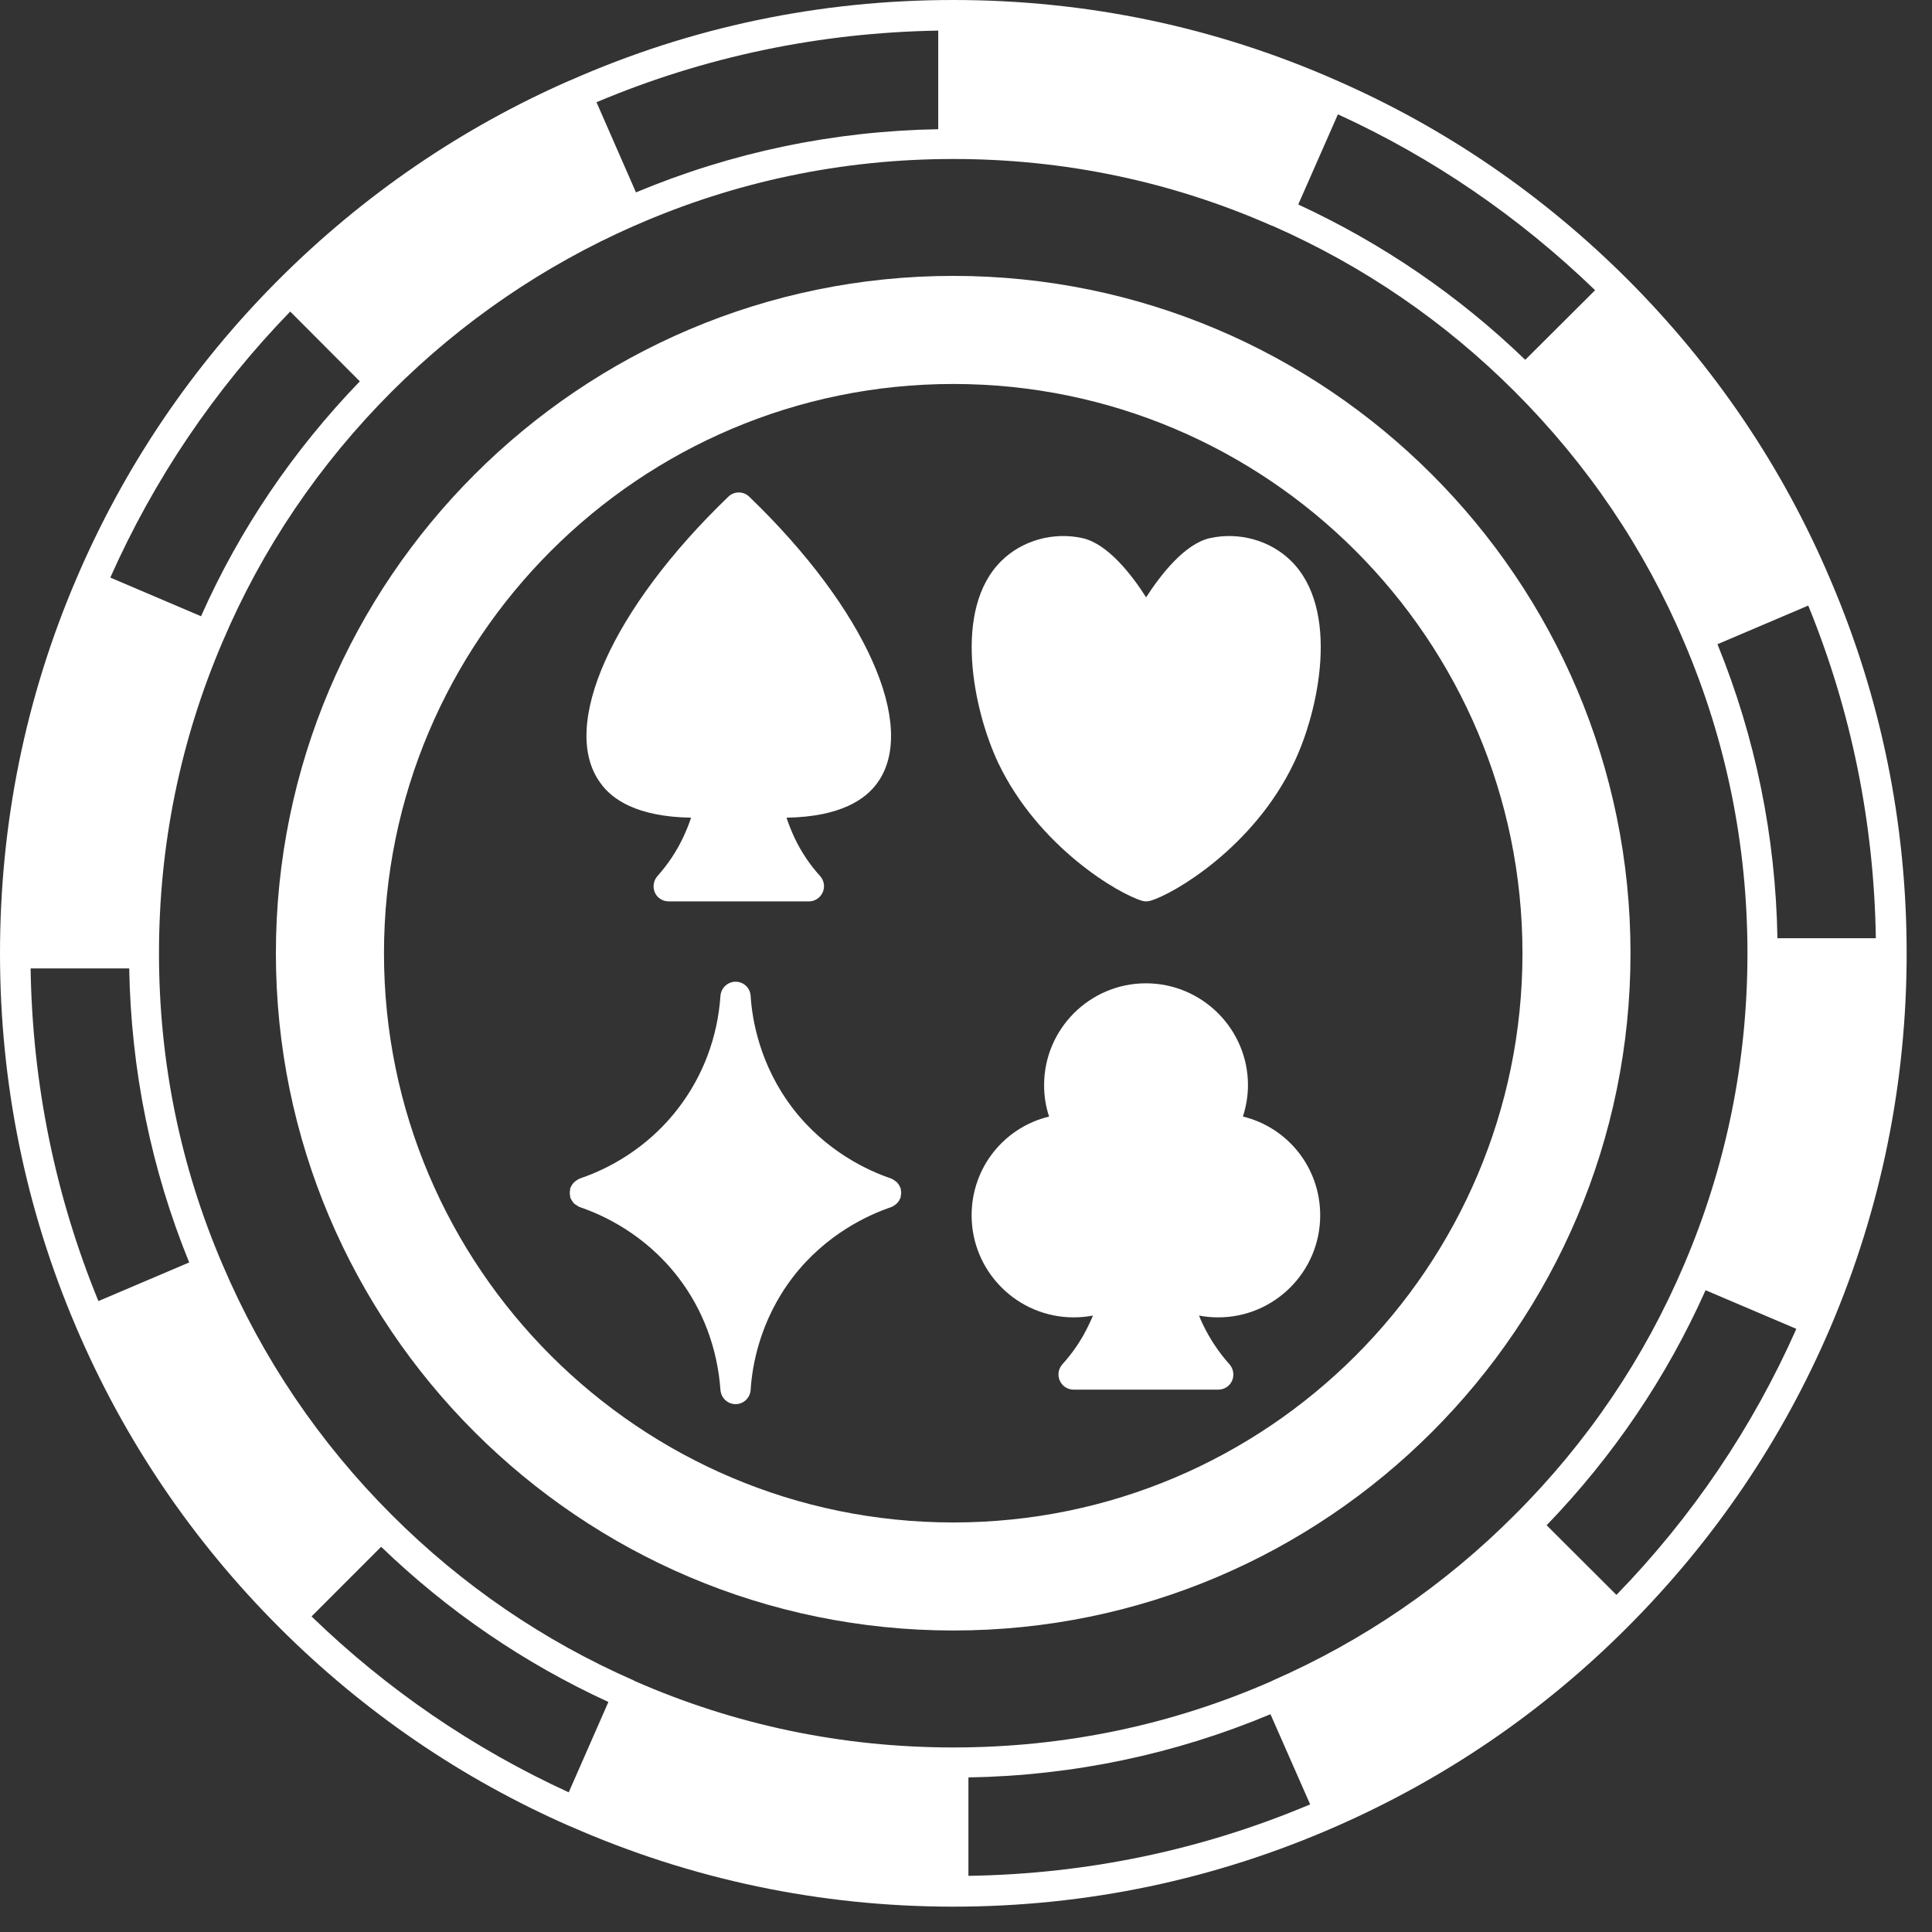
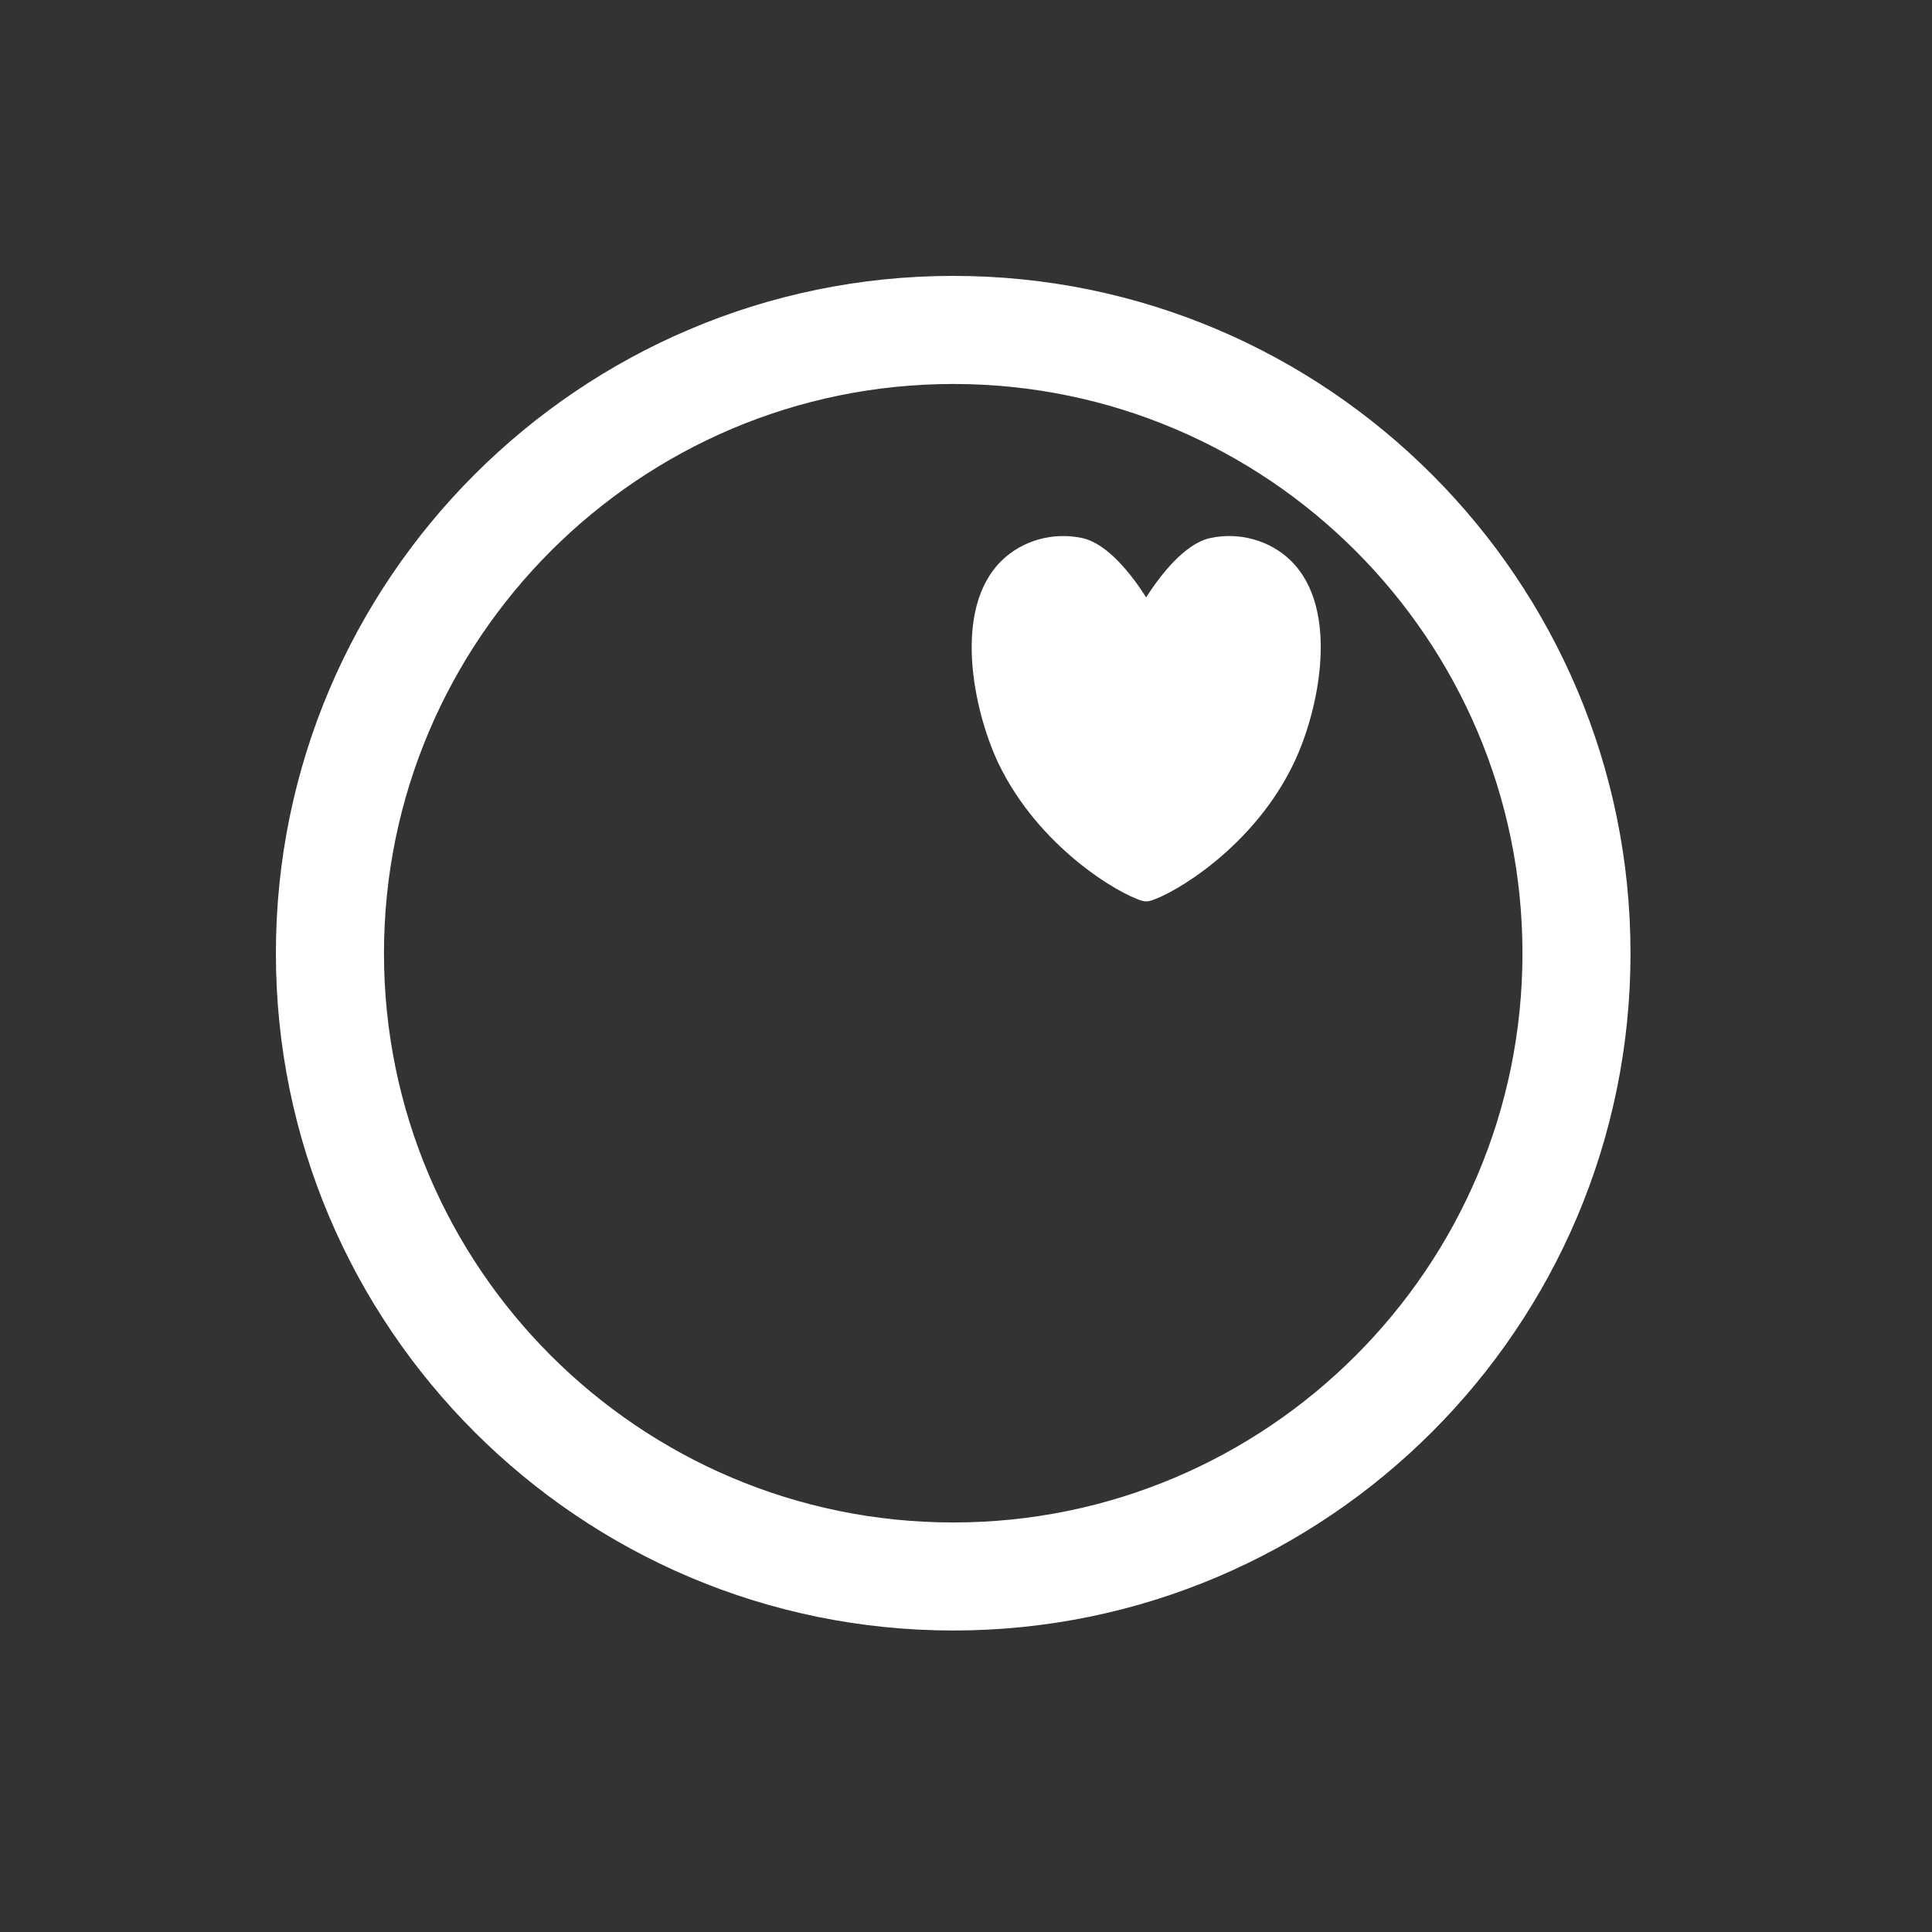
<svg xmlns="http://www.w3.org/2000/svg" width="50" zoomAndPan="magnify" viewBox="0 0 37.5 37.5" height="50" preserveAspectRatio="xMidYMid meet" version="1.0">
  <rect x="0" y="0" width="37.5" height="37.5" fill="#333333" stroke="none" />
  <defs>
    <clipPath id="899d4917f1">
      <path d="M 0 0 L 37.008 0 L 37.008 37.008 L 0 37.008 Z M 0 0 " clip-rule="nonzero" />
    </clipPath>
  </defs>
  <g clip-path="url(#899d4917f1)">
-     <path fill="#ffffff" d="M 35.527 11.25 C 34.602 9.066 33.273 7.105 31.586 5.418 C 29.945 3.781 28.047 2.48 25.938 1.559 C 23.594 0.523 21.094 0 18.504 0 C 15.914 0 13.414 0.523 11.07 1.559 C 11.07 1.559 11.07 1.559 11.066 1.559 C 8.961 2.48 7.059 3.781 5.418 5.418 C 3.73 7.105 2.406 9.066 1.477 11.246 C 0.496 13.539 0 15.98 0 18.504 C 0 21.023 0.496 23.465 1.477 25.758 C 2.406 27.938 3.73 29.898 5.418 31.586 C 7.059 33.227 8.961 34.527 11.066 35.449 C 11.07 35.449 11.07 35.449 11.07 35.449 C 13.414 36.48 15.914 37.008 18.504 37.008 C 21.09 37.008 23.594 36.48 25.938 35.449 C 28.047 34.523 29.949 33.227 31.586 31.586 C 33.273 29.898 34.602 27.938 35.531 25.758 C 36.508 23.465 37.008 21.023 37.008 18.504 C 37.008 15.98 36.508 13.539 35.527 11.25 Z M 6.047 31.375 L 7.398 30.023 C 8.695 31.273 10.176 32.285 11.809 33.035 L 11.039 34.789 C 9.191 33.941 7.516 32.797 6.047 31.375 Z M 30.961 5.633 L 29.605 6.984 C 28.309 5.734 26.828 4.723 25.199 3.969 L 25.969 2.219 C 27.812 3.062 29.488 4.211 30.961 5.633 Z M 29.402 29.402 C 28.043 30.766 26.461 31.848 24.707 32.617 C 24.703 32.621 24.699 32.621 24.695 32.625 C 22.742 33.484 20.66 33.918 18.504 33.918 C 16.348 33.918 14.266 33.484 12.312 32.625 C 12.309 32.621 12.305 32.621 12.301 32.617 C 10.547 31.848 8.965 30.766 7.602 29.402 C 6.195 27.996 5.09 26.359 4.32 24.547 C 3.5 22.637 3.086 20.605 3.086 18.504 C 3.086 16.402 3.5 14.371 4.32 12.457 C 5.09 10.645 6.195 9.012 7.602 7.602 C 8.965 6.242 10.547 5.16 12.301 4.387 C 12.305 4.387 12.309 4.383 12.312 4.383 C 14.266 3.523 16.348 3.086 18.504 3.086 C 20.66 3.086 22.742 3.523 24.691 4.383 C 24.699 4.383 24.703 4.387 24.707 4.387 C 26.461 5.16 28.043 6.242 29.402 7.602 C 30.812 9.012 31.918 10.645 32.688 12.461 C 33.504 14.371 33.918 16.402 33.918 18.504 C 33.918 20.605 33.504 22.637 32.688 24.547 C 31.918 26.359 30.812 27.996 29.402 29.402 Z M 34.5 18.211 C 34.465 16.234 34.074 14.316 33.336 12.504 L 35.098 11.754 C 35.934 13.801 36.375 15.973 36.41 18.211 Z M 18.211 2.508 C 16.176 2.543 14.203 2.957 12.344 3.734 L 11.578 1.984 C 13.68 1.098 15.906 0.633 18.211 0.594 Z M 5.633 6.047 L 6.984 7.402 C 5.691 8.742 4.652 10.273 3.902 11.961 L 2.141 11.211 C 2.992 9.297 4.164 7.562 5.633 6.047 Z M 2.508 18.797 C 2.543 20.773 2.934 22.691 3.672 24.504 L 1.91 25.254 C 1.07 23.203 0.629 21.035 0.594 18.797 Z M 18.797 34.5 C 20.832 34.465 22.801 34.051 24.66 33.273 L 25.43 35.023 C 23.328 35.91 21.098 36.375 18.797 36.41 Z M 31.375 30.957 L 30.02 29.605 C 31.316 28.262 32.352 26.73 33.105 25.043 L 34.867 25.793 C 34.016 27.711 32.844 29.445 31.375 30.957 Z M 31.375 30.957 " fill-opacity="1" fill-rule="nonzero" />
-   </g>
+     </g>
  <path fill="#ffffff" d="M 18.504 5.355 C 11.254 5.355 5.355 11.254 5.355 18.504 C 5.355 25.754 11.254 31.648 18.504 31.648 C 25.754 31.648 31.648 25.754 31.648 18.504 C 31.648 11.254 25.754 5.355 18.504 5.355 Z M 18.504 29.551 C 12.41 29.551 7.453 24.598 7.453 18.504 C 7.453 12.41 12.41 7.453 18.504 7.453 C 24.598 7.453 29.551 12.41 29.551 18.504 C 29.551 24.598 24.598 29.551 18.504 29.551 Z M 18.504 29.551 " fill-opacity="1" fill-rule="nonzero" />
-   <path fill="#ffffff" d="M 13.414 15.871 C 13.371 16.004 13.316 16.133 13.258 16.258 C 13.129 16.531 12.961 16.781 12.758 17.008 C 12.684 17.094 12.664 17.219 12.711 17.324 C 12.758 17.43 12.863 17.496 12.98 17.496 L 15.703 17.496 C 15.816 17.496 15.922 17.426 15.969 17.32 C 16.016 17.215 15.996 17.09 15.918 17.004 C 15.719 16.785 15.551 16.535 15.422 16.262 C 15.363 16.133 15.309 16.004 15.266 15.871 C 16.32 15.855 16.805 15.508 17.027 15.199 C 17.824 14.105 16.801 11.816 14.543 9.641 C 14.43 9.531 14.25 9.531 14.137 9.641 C 11.875 11.816 10.855 14.105 11.652 15.195 C 11.871 15.508 12.355 15.855 13.414 15.871 Z M 13.414 15.871 " fill-opacity="1" fill-rule="nonzero" />
-   <path fill="#ffffff" d="M 24.125 21.672 C 24.188 21.477 24.223 21.27 24.223 21.062 C 24.223 19.973 23.332 19.086 22.242 19.086 C 21.152 19.086 20.266 19.973 20.266 21.062 C 20.266 21.273 20.297 21.477 20.363 21.672 C 19.492 21.883 18.859 22.66 18.859 23.59 C 18.859 24.68 19.746 25.57 20.84 25.57 C 20.965 25.57 21.09 25.559 21.215 25.535 C 21.188 25.594 21.164 25.656 21.133 25.715 C 21 25.996 20.828 26.254 20.621 26.48 C 20.543 26.57 20.523 26.691 20.57 26.797 C 20.617 26.906 20.723 26.973 20.84 26.973 L 23.645 26.973 C 23.762 26.973 23.867 26.906 23.914 26.801 C 23.961 26.695 23.941 26.57 23.867 26.484 C 23.656 26.25 23.484 25.988 23.352 25.715 C 23.32 25.652 23.297 25.594 23.273 25.535 C 23.395 25.559 23.52 25.57 23.645 25.57 C 24.738 25.57 25.625 24.68 25.625 23.59 C 25.625 22.66 24.992 21.883 24.125 21.672 Z M 24.125 21.672 " fill-opacity="1" fill-rule="nonzero" />
-   <path fill="#ffffff" d="M 17.484 23.094 C 17.484 23.082 17.484 23.07 17.48 23.059 C 17.477 23.055 17.473 23.047 17.469 23.043 C 17.465 23.023 17.453 23.008 17.441 22.988 C 17.43 22.977 17.422 22.961 17.406 22.945 C 17.395 22.934 17.379 22.926 17.363 22.914 C 17.348 22.902 17.332 22.891 17.312 22.883 C 17.309 22.883 17.301 22.875 17.297 22.875 C 16.859 22.727 16.035 22.355 15.387 21.512 C 14.742 20.668 14.598 19.781 14.57 19.332 C 14.562 19.176 14.434 19.055 14.277 19.055 C 14.125 19.055 13.996 19.176 13.984 19.328 C 13.93 20.129 13.645 20.887 13.164 21.512 C 12.688 22.137 12.008 22.621 11.254 22.875 C 11.25 22.875 11.242 22.883 11.238 22.883 C 11.219 22.891 11.203 22.902 11.188 22.914 C 11.172 22.926 11.156 22.934 11.141 22.949 C 11.129 22.961 11.121 22.977 11.109 22.988 C 11.098 23.008 11.086 23.023 11.078 23.043 C 11.078 23.047 11.074 23.055 11.07 23.059 C 11.066 23.07 11.066 23.082 11.066 23.094 C 11.062 23.113 11.059 23.133 11.059 23.152 C 11.059 23.172 11.062 23.191 11.066 23.211 C 11.066 23.223 11.066 23.234 11.07 23.246 C 11.074 23.254 11.078 23.258 11.078 23.262 C 11.086 23.281 11.098 23.301 11.109 23.316 C 11.121 23.332 11.129 23.344 11.141 23.359 C 11.156 23.371 11.172 23.383 11.188 23.391 C 11.203 23.402 11.219 23.414 11.238 23.422 C 11.242 23.422 11.246 23.43 11.254 23.43 C 11.691 23.578 12.516 23.949 13.164 24.793 C 13.645 25.418 13.926 26.176 13.984 26.98 C 13.996 27.133 14.121 27.254 14.277 27.254 C 14.434 27.254 14.559 27.133 14.57 26.977 C 14.598 26.523 14.742 25.637 15.387 24.793 C 16.035 23.949 16.863 23.578 17.297 23.43 C 17.301 23.43 17.301 23.426 17.305 23.426 C 17.336 23.414 17.359 23.398 17.383 23.379 C 17.395 23.371 17.402 23.363 17.41 23.355 C 17.426 23.34 17.441 23.32 17.453 23.301 C 17.457 23.289 17.465 23.277 17.469 23.266 C 17.473 23.262 17.477 23.254 17.48 23.246 C 17.484 23.234 17.48 23.223 17.484 23.211 C 17.488 23.191 17.492 23.172 17.492 23.152 C 17.492 23.133 17.488 23.113 17.484 23.094 Z M 17.484 23.094 " fill-opacity="1" fill-rule="nonzero" />
  <path fill="#ffffff" d="M 23.484 10.445 C 22.996 10.555 22.531 11.152 22.246 11.594 C 21.965 11.152 21.5 10.555 21.012 10.445 C 20.445 10.32 19.844 10.488 19.441 10.883 C 18.48 11.824 18.895 13.793 19.379 14.816 C 20.164 16.449 21.719 17.355 22.168 17.484 C 22.195 17.492 22.219 17.496 22.246 17.496 C 22.273 17.496 22.301 17.492 22.328 17.484 C 22.777 17.355 24.332 16.449 25.113 14.812 C 25.602 13.793 26.016 11.824 25.055 10.883 C 24.652 10.488 24.051 10.32 23.484 10.445 Z M 23.484 10.445 " fill-opacity="1" fill-rule="nonzero" />
</svg>